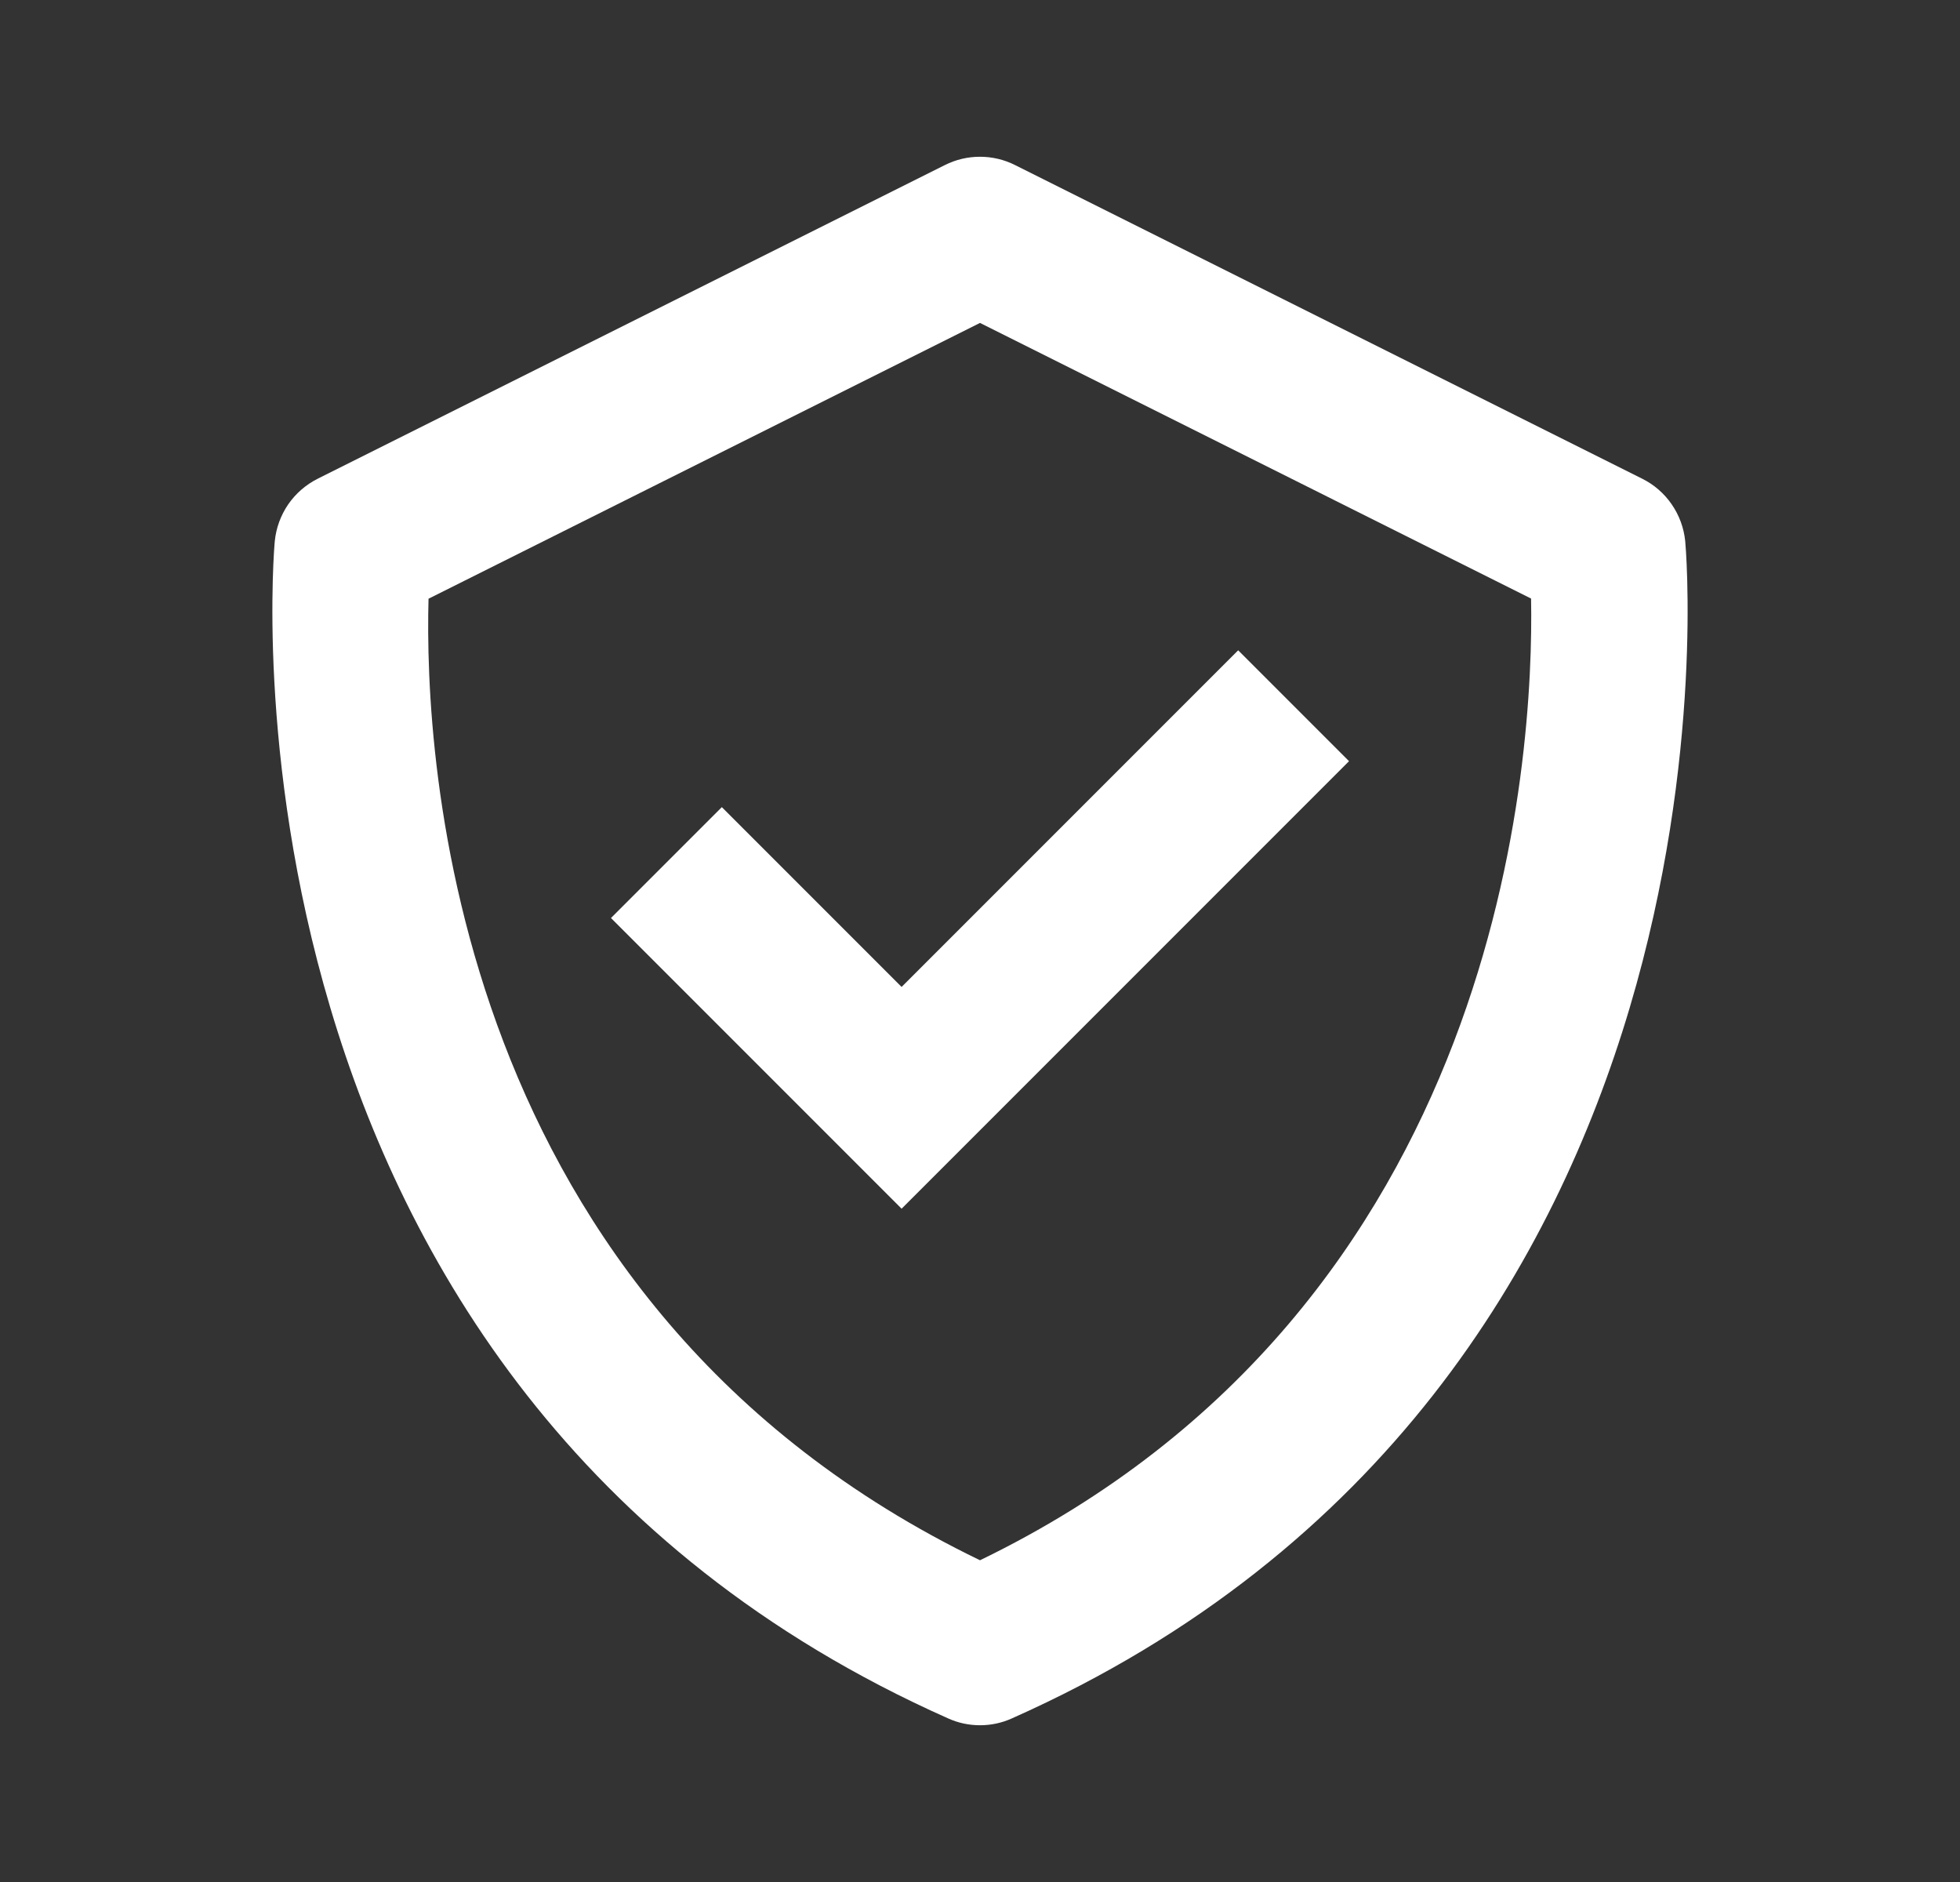
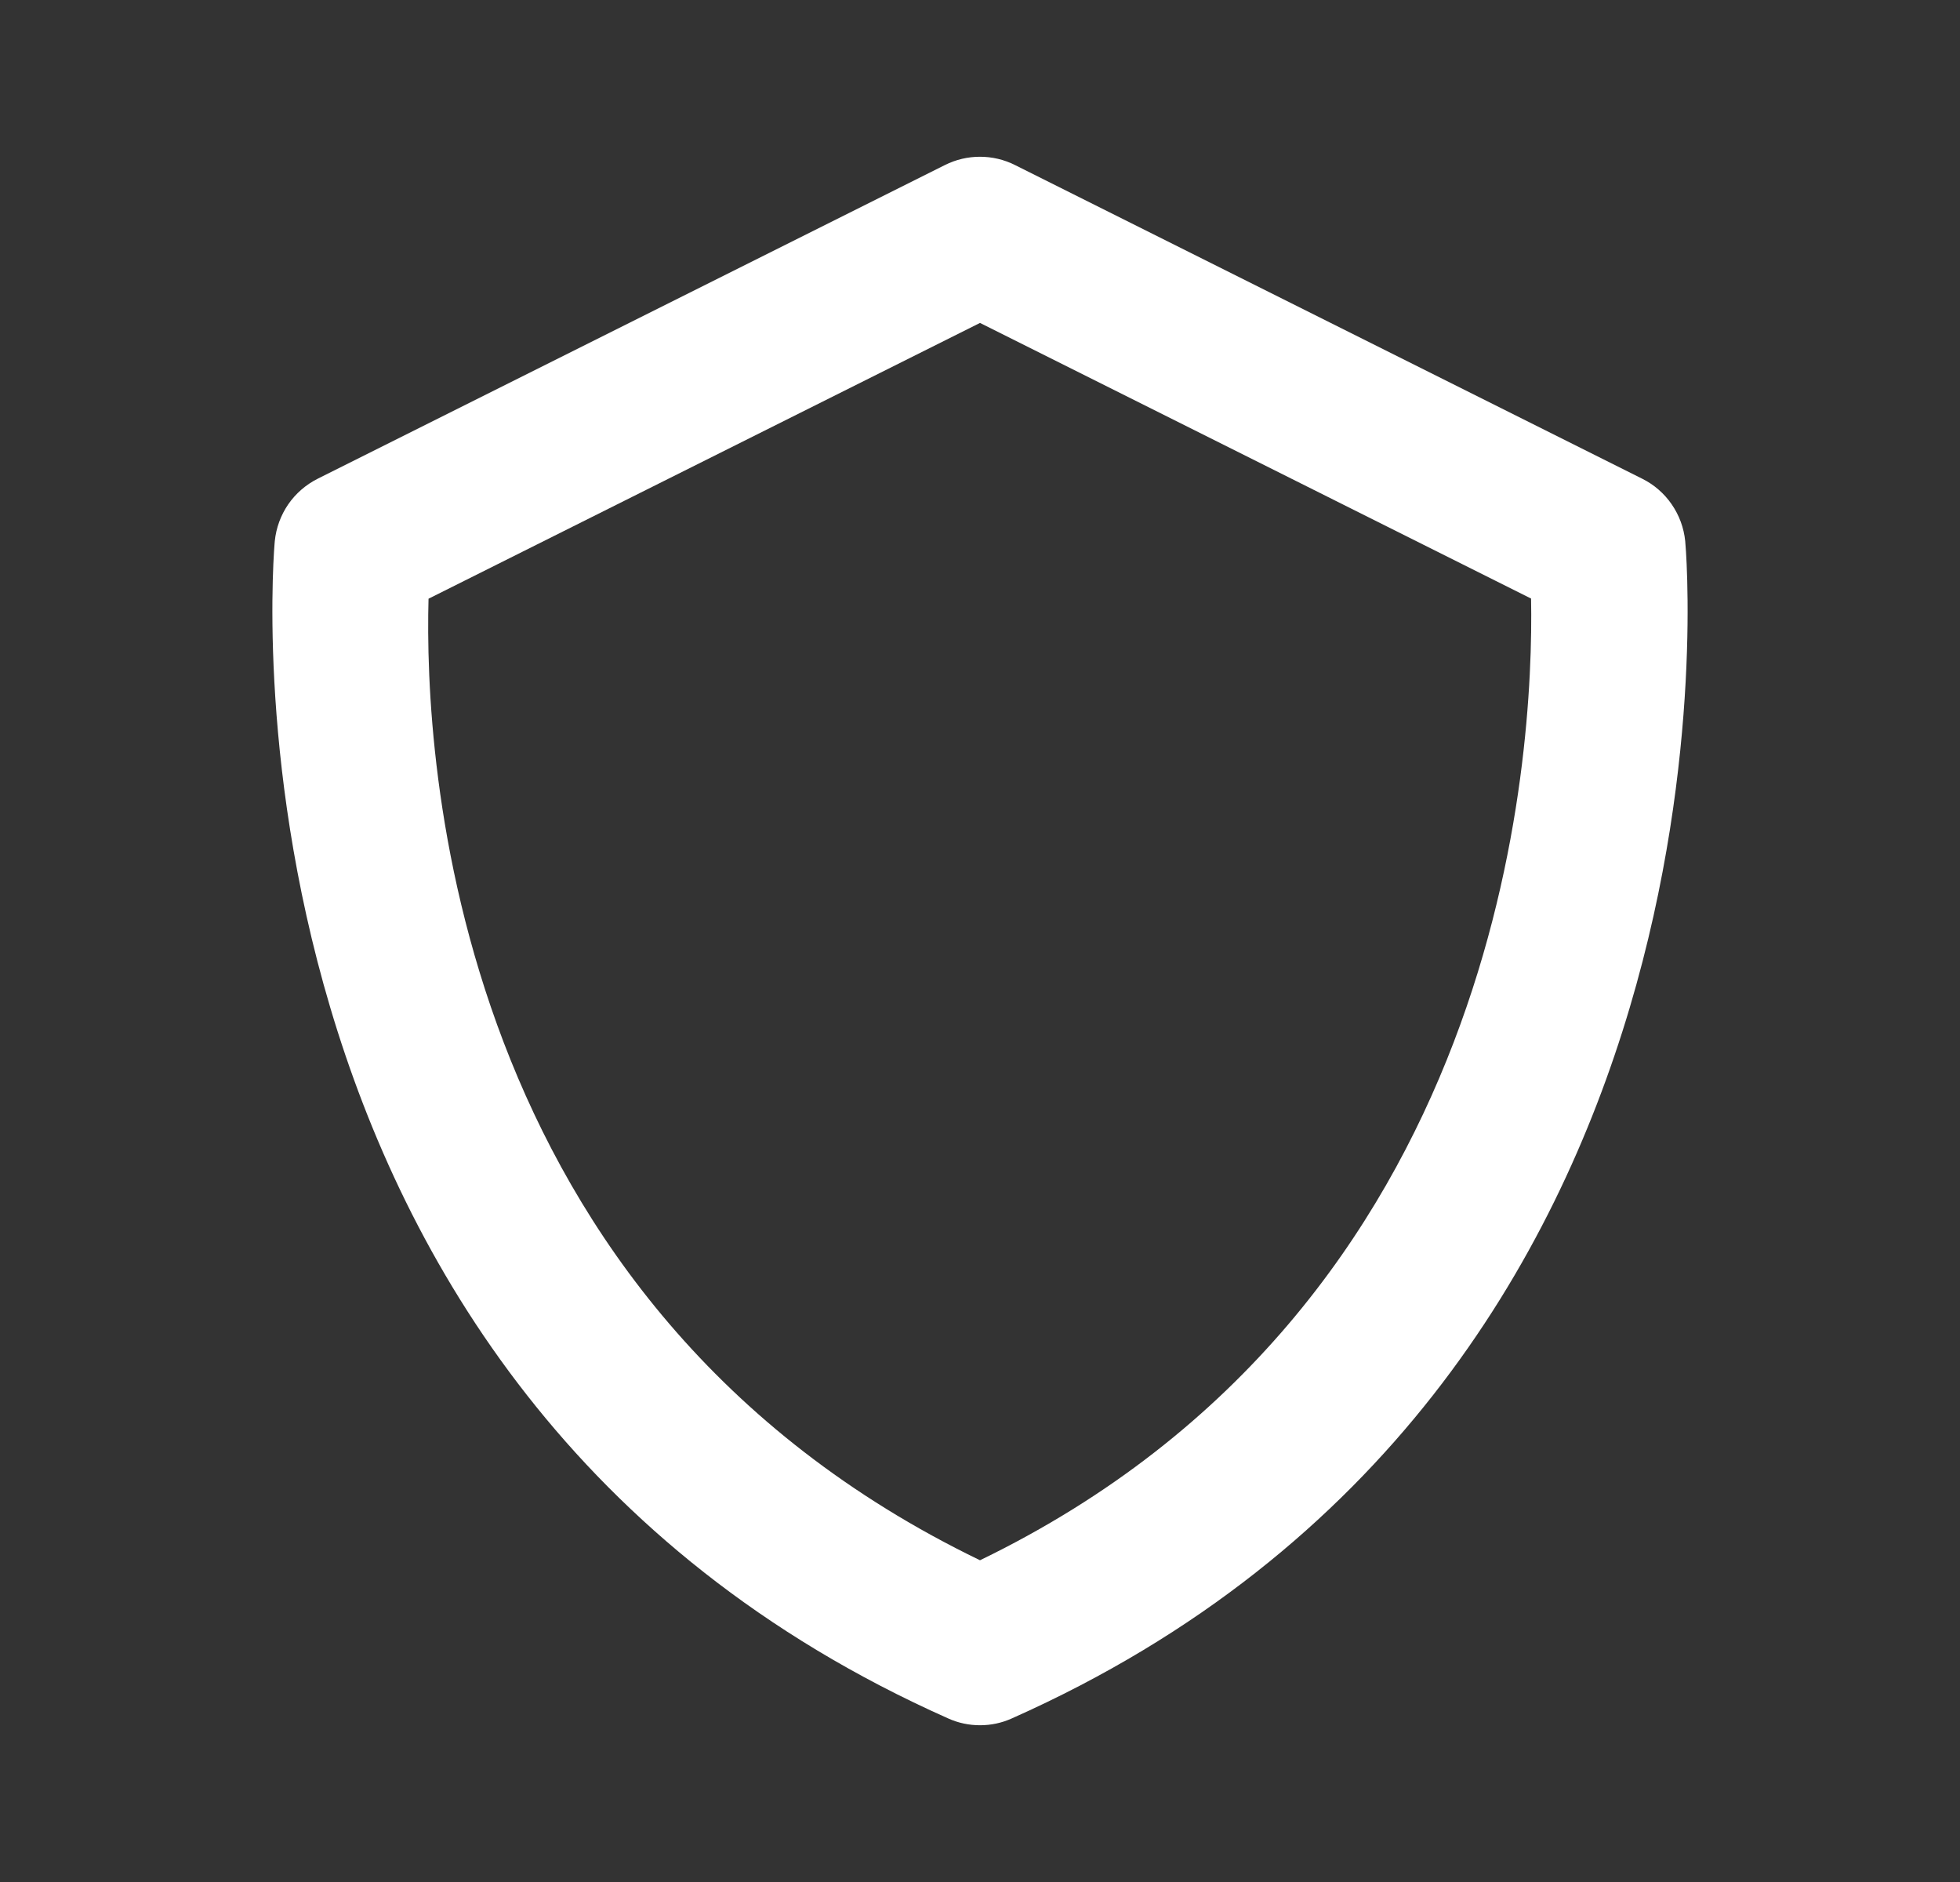
<svg xmlns="http://www.w3.org/2000/svg" fill="none" viewBox="0 0 25 24" height="24" width="25">
  <rect x="0" y="0" width="25" height="24" fill="#333333" stroke="none" />
  <path fill="white" d="M21.495 6.9C21.478 6.732 21.419 6.571 21.323 6.432C21.228 6.293 21.098 6.18 20.947 6.105L12.947 2.105C12.808 2.035 12.655 1.999 12.499 1.999C12.344 1.999 12.191 2.035 12.052 2.105L4.052 6.105C3.901 6.181 3.772 6.293 3.676 6.432C3.581 6.571 3.522 6.732 3.505 6.9C3.494 7.007 2.544 17.667 12.094 21.914C12.222 21.972 12.36 22.001 12.5 22.001C12.64 22.001 12.778 21.972 12.906 21.914C22.456 17.667 21.506 7.008 21.495 6.9ZM12.5 19.897C5.731 16.625 5.411 9.642 5.466 7.635L12.5 4.118L19.529 7.633C19.566 9.622 19.201 16.651 12.5 19.897Z" />
-   <path fill="white" d="M11.5 12.586L9.207 10.293L7.793 11.707L11.5 15.414L17.207 9.707L15.793 8.293L11.5 12.586Z" />
</svg>